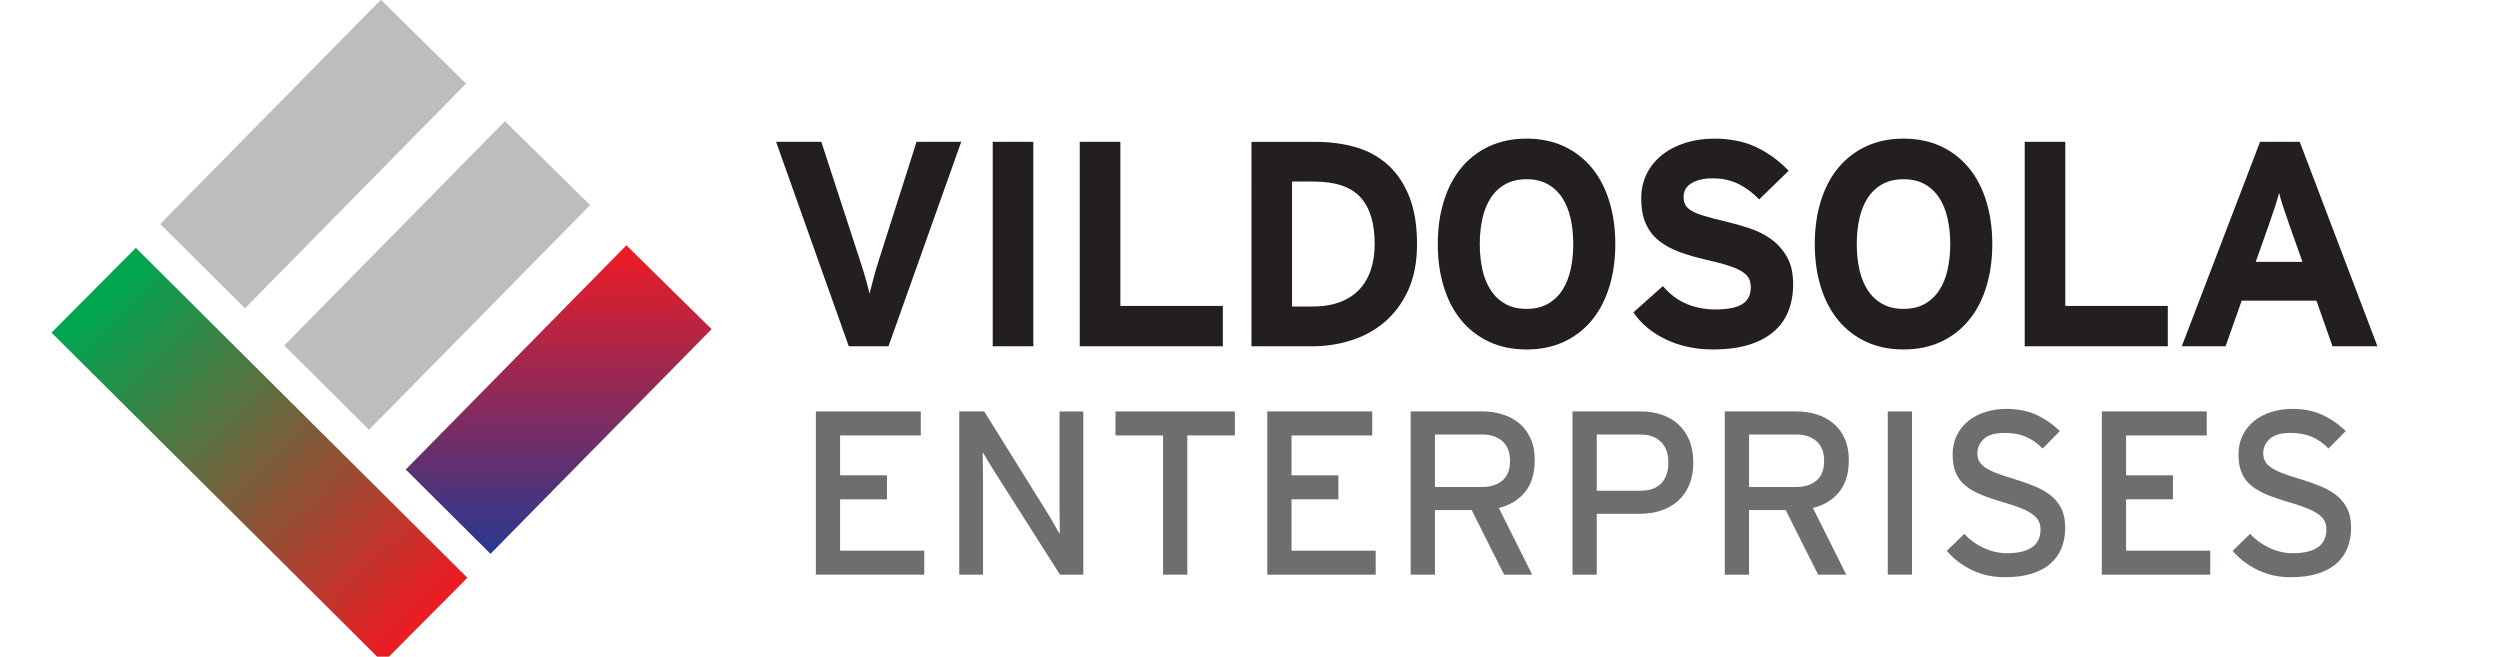
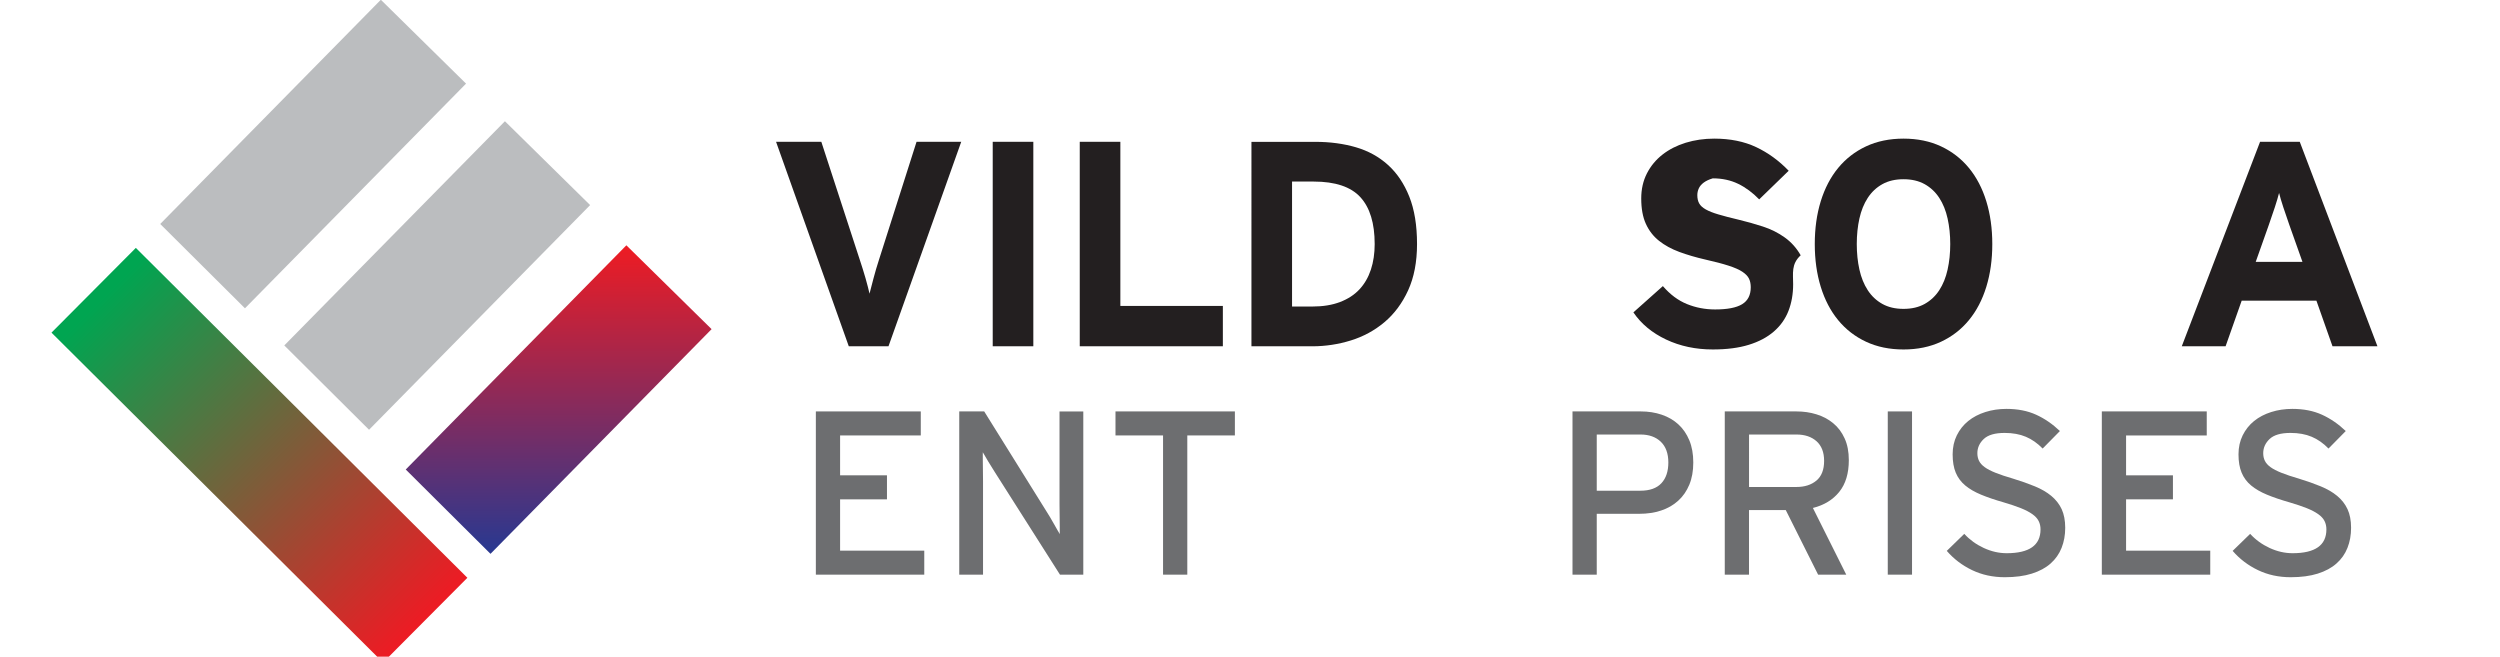
<svg xmlns="http://www.w3.org/2000/svg" version="1.1" id="Layer_1" x="0px" y="0px" width="288px" height="75.646px" viewBox="0 0 288 75.646" enable-background="new 0 0 288 75.646" xml:space="preserve">
  <g>
    <path fill="#231F20" d="M102.355,39.889h-4.576l-8.376-23.551h5.214l4.441,13.625c0.111,0.336,0.223,0.686,0.336,1.042   c0.111,0.359,0.219,0.712,0.319,1.061s0.19,0.678,0.269,0.993c0.078,0.313,0.141,0.571,0.186,0.773   c0.111-0.449,0.264-1.031,0.455-1.75c0.189-0.717,0.396-1.424,0.623-2.119l4.339-13.625h5.147L102.355,39.889z" />
    <path fill="#231F20" d="M114.361,39.889V16.339h4.678v23.551H114.361z" />
    <path fill="#231F20" d="M124.387,39.889V16.339h4.678v18.907h11.808v4.644H124.387z" />
    <path fill="#231F20" d="M163.242,28.115c0,2.062-0.344,3.84-1.025,5.332c-0.686,1.492-1.593,2.713-2.727,3.667   c-1.133,0.954-2.422,1.654-3.868,2.104c-1.446,0.447-2.921,0.674-4.423,0.674h-7.032V16.341h7.368c1.682,0,3.234,0.208,4.66,0.623   c1.423,0.415,2.656,1.094,3.699,2.036c1.043,0.941,1.86,2.159,2.455,3.649C162.943,24.138,163.242,25.961,163.242,28.115z    M158.363,28.115c0-2.399-0.549-4.199-1.647-5.399c-1.098-1.199-2.894-1.8-5.382-1.8h-2.49v14.397h2.321   c1.233,0,2.304-0.173,3.212-0.522c0.908-0.347,1.654-0.834,2.238-1.462c0.582-0.627,1.02-1.385,1.312-2.271   C158.218,30.172,158.363,29.19,158.363,28.115z" />
-     <path fill="#231F20" d="M186.083,28.115c0,1.794-0.229,3.436-0.69,4.927c-0.459,1.492-1.125,2.771-2,3.835   c-0.875,1.066-1.945,1.896-3.214,2.49c-1.268,0.595-2.708,0.892-4.323,0.892c-1.612,0-3.055-0.297-4.322-0.892   c-1.266-0.594-2.338-1.424-3.213-2.49c-0.873-1.062-1.541-2.343-2-3.835s-0.689-3.133-0.689-4.927c0-1.795,0.23-3.438,0.689-4.929   s1.127-2.771,2-3.835c0.875-1.063,1.947-1.895,3.213-2.489c1.269-0.593,2.71-0.893,4.322-0.893c1.615,0,3.057,0.299,4.323,0.893   c1.269,0.595,2.339,1.426,3.214,2.489c0.875,1.065,1.541,2.344,2,3.835C185.854,24.677,186.083,26.32,186.083,28.115z    M181.238,28.115c0-1.055-0.102-2.035-0.303-2.945c-0.203-0.907-0.521-1.698-0.959-2.371c-0.438-0.672-0.998-1.198-1.682-1.582   c-0.686-0.381-1.497-0.57-2.439-0.57c-0.941,0-1.754,0.189-2.438,0.57c-0.685,0.384-1.245,0.909-1.681,1.582   c-0.438,0.673-0.758,1.464-0.961,2.371c-0.201,0.91-0.304,1.891-0.304,2.945c0,1.053,0.103,2.035,0.304,2.943   c0.203,0.907,0.521,1.698,0.961,2.372c0.436,0.672,0.996,1.2,1.681,1.582c0.685,0.381,1.497,0.57,2.438,0.57   c0.942,0,1.756-0.189,2.439-0.57c0.684-0.382,1.243-0.909,1.682-1.582c0.438-0.673,0.756-1.464,0.959-2.372   C181.138,30.15,181.238,29.168,181.238,28.115z" />
-     <path fill="#231F20" d="M206.57,32.757c0,1.122-0.182,2.142-0.539,3.062c-0.359,0.92-0.92,1.71-1.682,2.371   c-0.764,0.662-1.722,1.173-2.879,1.529c-1.154,0.359-2.537,0.539-4.152,0.539c-1.975,0-3.769-0.381-5.383-1.144   c-1.613-0.764-2.871-1.805-3.768-3.128l3.396-3.028c0.83,0.966,1.754,1.655,2.775,2.07c1.02,0.415,2.104,0.621,3.246,0.621   c1.412,0,2.449-0.202,3.111-0.605c0.66-0.402,0.992-1.053,0.992-1.951c0-0.381-0.067-0.712-0.201-0.992   c-0.135-0.28-0.389-0.543-0.758-0.79c-0.369-0.248-0.902-0.482-1.599-0.707c-0.694-0.226-1.592-0.46-2.69-0.708   c-1.076-0.246-2.067-0.538-2.978-0.873c-0.907-0.336-1.688-0.764-2.338-1.28c-0.651-0.514-1.156-1.165-1.515-1.95   c-0.358-0.784-0.537-1.759-0.537-2.927c0-1.075,0.219-2.04,0.656-2.892c0.437-0.853,1.035-1.575,1.799-2.171   c0.764-0.595,1.654-1.049,2.674-1.362c1.021-0.312,2.115-0.472,3.281-0.472c1.838,0,3.447,0.327,4.826,0.977s2.629,1.56,3.75,2.725   l-3.397,3.297c-0.763-0.785-1.575-1.385-2.438-1.8c-0.861-0.415-1.832-0.623-2.908-0.623c-0.629,0-1.154,0.062-1.582,0.186   c-0.424,0.124-0.772,0.287-1.043,0.487c-0.269,0.203-0.459,0.427-0.57,0.675c-0.113,0.247-0.168,0.505-0.168,0.772   c0,0.383,0.07,0.702,0.218,0.959c0.146,0.258,0.397,0.488,0.758,0.689c0.358,0.203,0.841,0.394,1.445,0.571   c0.606,0.182,1.38,0.384,2.321,0.606c0.941,0.226,1.877,0.487,2.81,0.791c0.931,0.302,1.771,0.723,2.522,1.261   c0.752,0.539,1.363,1.225,1.834,2.053C206.334,30.424,206.57,31.477,206.57,32.757z" />
+     <path fill="#231F20" d="M206.57,32.757c0,1.122-0.182,2.142-0.539,3.062c-0.359,0.92-0.92,1.71-1.682,2.371   c-0.764,0.662-1.722,1.173-2.879,1.529c-1.154,0.359-2.537,0.539-4.152,0.539c-1.975,0-3.769-0.381-5.383-1.144   c-1.613-0.764-2.871-1.805-3.768-3.128l3.396-3.028c0.83,0.966,1.754,1.655,2.775,2.07c1.02,0.415,2.104,0.621,3.246,0.621   c1.412,0,2.449-0.202,3.111-0.605c0.66-0.402,0.992-1.053,0.992-1.951c0-0.381-0.067-0.712-0.201-0.992   c-0.135-0.28-0.389-0.543-0.758-0.79c-0.369-0.248-0.902-0.482-1.599-0.707c-0.694-0.226-1.592-0.46-2.69-0.708   c-1.076-0.246-2.067-0.538-2.978-0.873c-0.907-0.336-1.688-0.764-2.338-1.28c-0.651-0.514-1.156-1.165-1.515-1.95   c-0.358-0.784-0.537-1.759-0.537-2.927c0-1.075,0.219-2.04,0.656-2.892c0.437-0.853,1.035-1.575,1.799-2.171   c0.764-0.595,1.654-1.049,2.674-1.362c1.021-0.312,2.115-0.472,3.281-0.472c1.838,0,3.447,0.327,4.826,0.977s2.629,1.56,3.75,2.725   l-3.397,3.297c-0.763-0.785-1.575-1.385-2.438-1.8c-0.861-0.415-1.832-0.623-2.908-0.623c-0.424,0.124-0.772,0.287-1.043,0.487c-0.269,0.203-0.459,0.427-0.57,0.675c-0.113,0.247-0.168,0.505-0.168,0.772   c0,0.383,0.07,0.702,0.218,0.959c0.146,0.258,0.397,0.488,0.758,0.689c0.358,0.203,0.841,0.394,1.445,0.571   c0.606,0.182,1.38,0.384,2.321,0.606c0.941,0.226,1.877,0.487,2.81,0.791c0.931,0.302,1.771,0.723,2.522,1.261   c0.752,0.539,1.363,1.225,1.834,2.053C206.334,30.424,206.57,31.477,206.57,32.757z" />
    <path fill="#231F20" d="M229.512,28.115c0,1.794-0.229,3.436-0.689,4.927c-0.459,1.491-1.127,2.771-2.002,3.835   c-0.875,1.066-1.944,1.896-3.213,2.49c-1.267,0.595-2.707,0.892-4.321,0.892s-3.056-0.297-4.322-0.892   c-1.269-0.594-2.338-1.424-3.213-2.49c-0.874-1.062-1.542-2.343-2.002-3.835c-0.459-1.492-0.688-3.133-0.688-4.927   c0-1.795,0.229-3.438,0.688-4.929c0.46-1.491,1.128-2.771,2.002-3.835c0.875-1.063,1.944-1.895,3.213-2.489   c1.267-0.593,2.708-0.893,4.322-0.893s3.056,0.299,4.321,0.893c1.269,0.595,2.338,1.426,3.213,2.489   c0.875,1.065,1.543,2.344,2.002,3.835C229.281,24.677,229.512,26.32,229.512,28.115z M224.668,28.115   c0-1.055-0.102-2.035-0.305-2.945c-0.2-0.907-0.521-1.698-0.957-2.371c-0.438-0.672-0.998-1.198-1.682-1.582   c-0.685-0.381-1.498-0.57-2.439-0.57s-1.754,0.189-2.438,0.57c-0.686,0.384-1.246,0.909-1.683,1.582   c-0.438,0.673-0.757,1.464-0.959,2.371c-0.202,0.91-0.304,1.891-0.304,2.945c0,1.053,0.102,2.035,0.304,2.943   c0.202,0.907,0.521,1.698,0.959,2.372c0.437,0.672,0.997,1.2,1.683,1.582c0.684,0.381,1.496,0.57,2.438,0.57   s1.756-0.189,2.439-0.57c0.682-0.382,1.243-0.909,1.682-1.582c0.438-0.674,0.757-1.464,0.957-2.372   C224.566,30.15,224.668,29.168,224.668,28.115z" />
-     <path fill="#231F20" d="M233.247,39.889V16.339h4.676v18.907h11.808v4.644H233.247z" />
    <path fill="#231F20" d="M268.703,39.889l-1.851-5.249h-8.611l-1.852,5.249h-5.047l9.017-23.551h4.574l8.948,23.551H268.703z    M263.725,25.893c-0.247-0.694-0.478-1.368-0.689-2.019c-0.213-0.65-0.376-1.199-0.487-1.647c-0.113,0.448-0.274,0.998-0.488,1.647   c-0.213,0.65-0.442,1.324-0.688,2.019l-1.514,4.271h5.382L263.725,25.893z" />
  </g>
  <g>
    <path fill="#6D6E70" d="M93.986,66.2V47.396h12.088v2.767h-9.295v4.594h5.4v2.768h-5.4v5.91h9.697V66.2H93.986z" />
    <path fill="#6D6E70" d="M122.109,66.2l-7.494-11.794c-0.232-0.358-0.487-0.771-0.766-1.234c-0.277-0.466-0.488-0.823-0.631-1.074   c0,0.18,0,0.457,0,0.833c0,0.375,0.004,0.777,0.014,1.209c0.008,0.431,0.013,0.854,0.013,1.275c0,0.42,0,0.766,0,1.032V66.2h-2.74   V47.396h2.875l7.146,11.471c0.125,0.196,0.264,0.42,0.416,0.672c0.152,0.251,0.299,0.507,0.443,0.767   c0.143,0.26,0.277,0.496,0.403,0.71c0.125,0.216,0.224,0.386,0.295,0.511c0-0.177,0-0.459,0-0.845c0-0.387-0.003-0.797-0.013-1.236   c-0.01-0.438-0.014-0.873-0.014-1.303c0-0.431,0-0.779,0-1.048v-9.697h2.74V66.2H122.109z" />
    <path fill="#6D6E70" d="M136.777,50.162V66.2h-2.793V50.162h-5.479v-2.767h13.754v2.767H136.777z" />
-     <path fill="#6D6E70" d="M145.99,66.2V47.396h12.089v2.767h-9.295v4.594h5.399v2.768h-5.399v5.91h9.696V66.2H145.99z" />
-     <path fill="#6D6E70" d="M176.803,53.01c0,1.522-0.367,2.74-1.104,3.653c-0.733,0.914-1.744,1.532-3.033,1.854l3.84,7.684h-3.24   l-3.726-7.441h-4.233v7.44h-2.796V47.396h8.247c0.824,0,1.6,0.11,2.323,0.337c0.726,0.224,1.364,0.562,1.922,1.021   c0.556,0.456,0.993,1.037,1.315,1.746C176.643,51.206,176.803,52.043,176.803,53.01z M173.955,53.092   c0-0.985-0.291-1.737-0.871-2.258c-0.58-0.519-1.352-0.777-2.314-0.777h-5.463V56.1h5.463c0.944,0,1.713-0.246,2.301-0.739   C173.66,54.868,173.955,54.113,173.955,53.092z" />
    <path fill="#6D6E70" d="M195.066,53.279c0,0.967-0.15,1.818-0.455,2.553s-0.732,1.354-1.285,1.854   c-0.555,0.502-1.211,0.879-1.971,1.129c-0.758,0.25-1.595,0.375-2.504,0.375h-4.906V66.2h-2.793V47.396h7.871   c0.859,0,1.66,0.125,2.403,0.376c0.744,0.252,1.386,0.624,1.921,1.116c0.537,0.491,0.959,1.104,1.264,1.838   C194.916,51.462,195.066,52.313,195.066,53.279z M192.193,53.279c0-1.038-0.291-1.836-0.869-2.391   c-0.581-0.556-1.362-0.832-2.344-0.832h-5.035v6.473h5.035c1.07,0,1.873-0.285,2.41-0.859   C191.926,55.097,192.193,54.3,192.193,53.279z" />
    <path fill="#6D6E70" d="M212.984,53.01c0,1.522-0.366,2.74-1.102,3.653c-0.734,0.914-1.746,1.532-3.036,1.854l3.843,7.684h-3.242   l-3.727-7.441h-4.234v7.44h-2.793V47.396h8.248c0.821,0,1.598,0.11,2.322,0.337c0.727,0.224,1.365,0.562,1.92,1.021   c0.557,0.456,0.995,1.037,1.316,1.746C212.824,51.206,212.984,52.043,212.984,53.01z M210.138,53.092   c0-0.985-0.29-1.737-0.87-2.258c-0.58-0.519-1.354-0.777-2.315-0.777h-5.464V56.1h5.464c0.944,0,1.713-0.246,2.302-0.739   C209.843,54.867,210.138,54.113,210.138,53.092z" />
    <path fill="#6D6E70" d="M217.471,66.2V47.396h2.795V66.2H217.471z" />
    <path fill="#6D6E70" d="M237.913,60.801c0,0.843-0.14,1.612-0.417,2.31c-0.277,0.699-0.698,1.3-1.262,1.8   c-0.564,0.503-1.285,0.893-2.164,1.17c-0.877,0.277-1.916,0.415-3.115,0.415c-1.378,0-2.637-0.272-3.773-0.819   c-1.138-0.545-2.107-1.283-2.914-2.215l2.016-1.961c0.626,0.681,1.373,1.223,2.242,1.625c0.867,0.402,1.75,0.604,2.646,0.604   c2.597,0,3.896-0.914,3.896-2.74c0-0.357-0.07-0.68-0.215-0.966c-0.144-0.287-0.386-0.552-0.726-0.793   c-0.34-0.242-0.778-0.471-1.315-0.687c-0.537-0.215-1.201-0.438-1.988-0.671c-1.002-0.286-1.87-0.581-2.604-0.887   c-0.733-0.304-1.343-0.657-1.827-1.062c-0.482-0.401-0.847-0.891-1.088-1.464c-0.24-0.571-0.361-1.279-0.361-2.121   c0-0.806,0.16-1.536,0.481-2.188c0.324-0.653,0.763-1.205,1.317-1.652c0.555-0.448,1.213-0.793,1.974-1.034   s1.571-0.361,2.433-0.361c1.289,0,2.426,0.224,3.411,0.671c0.984,0.448,1.896,1.075,2.74,1.881l-1.987,2.016   c-0.593-0.608-1.236-1.062-1.935-1.356c-0.699-0.296-1.515-0.443-2.445-0.443c-1.11,0-1.911,0.233-2.403,0.697   c-0.494,0.467-0.738,1.013-0.738,1.64c0,0.321,0.062,0.614,0.188,0.873c0.125,0.261,0.34,0.502,0.646,0.726   c0.305,0.226,0.725,0.442,1.262,0.657c0.537,0.217,1.209,0.438,2.015,0.673c0.932,0.286,1.769,0.581,2.512,0.887   c0.742,0.306,1.375,0.671,1.895,1.102c0.52,0.432,0.918,0.94,1.195,1.53C237.773,59.242,237.913,59.957,237.913,60.801z" />
    <path fill="#6D6E70" d="M242.13,66.2V47.396h12.087v2.767h-9.293v4.594h5.398v2.768h-5.398v5.91h9.697V66.2H242.13z" />
    <path fill="#6D6E70" d="M270.845,60.801c0,0.843-0.139,1.612-0.416,2.31c-0.275,0.699-0.696,1.3-1.263,1.8   c-0.563,0.503-1.284,0.893-2.161,1.17c-0.878,0.277-1.917,0.415-3.117,0.415c-1.379,0-2.636-0.272-3.772-0.819   c-1.139-0.545-2.108-1.283-2.915-2.215l2.015-1.961c0.627,0.681,1.375,1.223,2.243,1.625s1.751,0.604,2.646,0.604   c2.598,0,3.896-0.914,3.896-2.74c0-0.357-0.07-0.68-0.215-0.966c-0.144-0.287-0.386-0.552-0.727-0.793   c-0.339-0.242-0.777-0.471-1.314-0.687c-0.537-0.215-1.2-0.438-1.988-0.671c-1.003-0.286-1.87-0.581-2.606-0.887   c-0.732-0.304-1.342-0.657-1.825-1.062c-0.483-0.401-0.847-0.891-1.087-1.464c-0.242-0.571-0.363-1.279-0.363-2.121   c0-0.806,0.161-1.536,0.482-2.188c0.322-0.653,0.763-1.205,1.316-1.652c0.555-0.448,1.213-0.793,1.975-1.034   s1.571-0.361,2.432-0.361c1.29,0,2.427,0.224,3.412,0.671c0.982,0.448,1.896,1.075,2.739,1.881l-1.987,2.016   c-0.591-0.608-1.235-1.062-1.935-1.356c-0.698-0.296-1.515-0.443-2.444-0.443c-1.11,0-1.912,0.233-2.404,0.697   c-0.492,0.467-0.738,1.013-0.738,1.64c0,0.321,0.062,0.614,0.188,0.873c0.125,0.261,0.34,0.502,0.645,0.726   c0.306,0.226,0.727,0.442,1.263,0.657c0.537,0.217,1.209,0.438,2.015,0.673c0.932,0.286,1.769,0.581,2.512,0.887   c0.742,0.306,1.375,0.671,1.896,1.102c0.52,0.432,0.918,0.94,1.193,1.53C270.706,59.242,270.845,59.957,270.845,60.801z" />
  </g>
  <g>
    <g>
      <linearGradient id="SVGID_1_" gradientUnits="userSpaceOnUse" x1="64.359" y1="47.909" x2="64.359" y2="13.475" gradientTransform="matrix(1 0 0 -1 0 76.646)">
        <stop offset="0" style="stop-color:#EC1C24" />
        <stop offset="1" style="stop-color:#2B388F" />
      </linearGradient>
      <polygon fill="url(#SVGID_1_)" points="56.505,63.802 81.975,37.918 72.158,28.259 46.742,54.087   " />
    </g>
    <g>
      <polygon fill="#BBBDBF" points="42.514,49.509 67.983,23.626 58.167,13.966 32.75,39.794   " />
    </g>
    <g>
      <polygon fill="#BBBDBF" points="28.22,35.516 53.689,9.633 43.873,-0.028 18.457,25.802   " />
    </g>
    <linearGradient id="SVGID_2_" gradientUnits="userSpaceOnUse" x1="1490.561" y1="386.26" x2="1490.561" y2="334.06" gradientTransform="matrix(-0.705 0.709 0.709 0.705 825.945 -1258.156)">
      <stop offset="0" style="stop-color:#EC1C24" />
      <stop offset="1" style="stop-color:#00A551" />
    </linearGradient>
    <polygon fill="url(#SVGID_2_)" points="5.932,38.32 15.648,28.557 53.842,66.561 44.128,76.325  " />
  </g>
</svg>